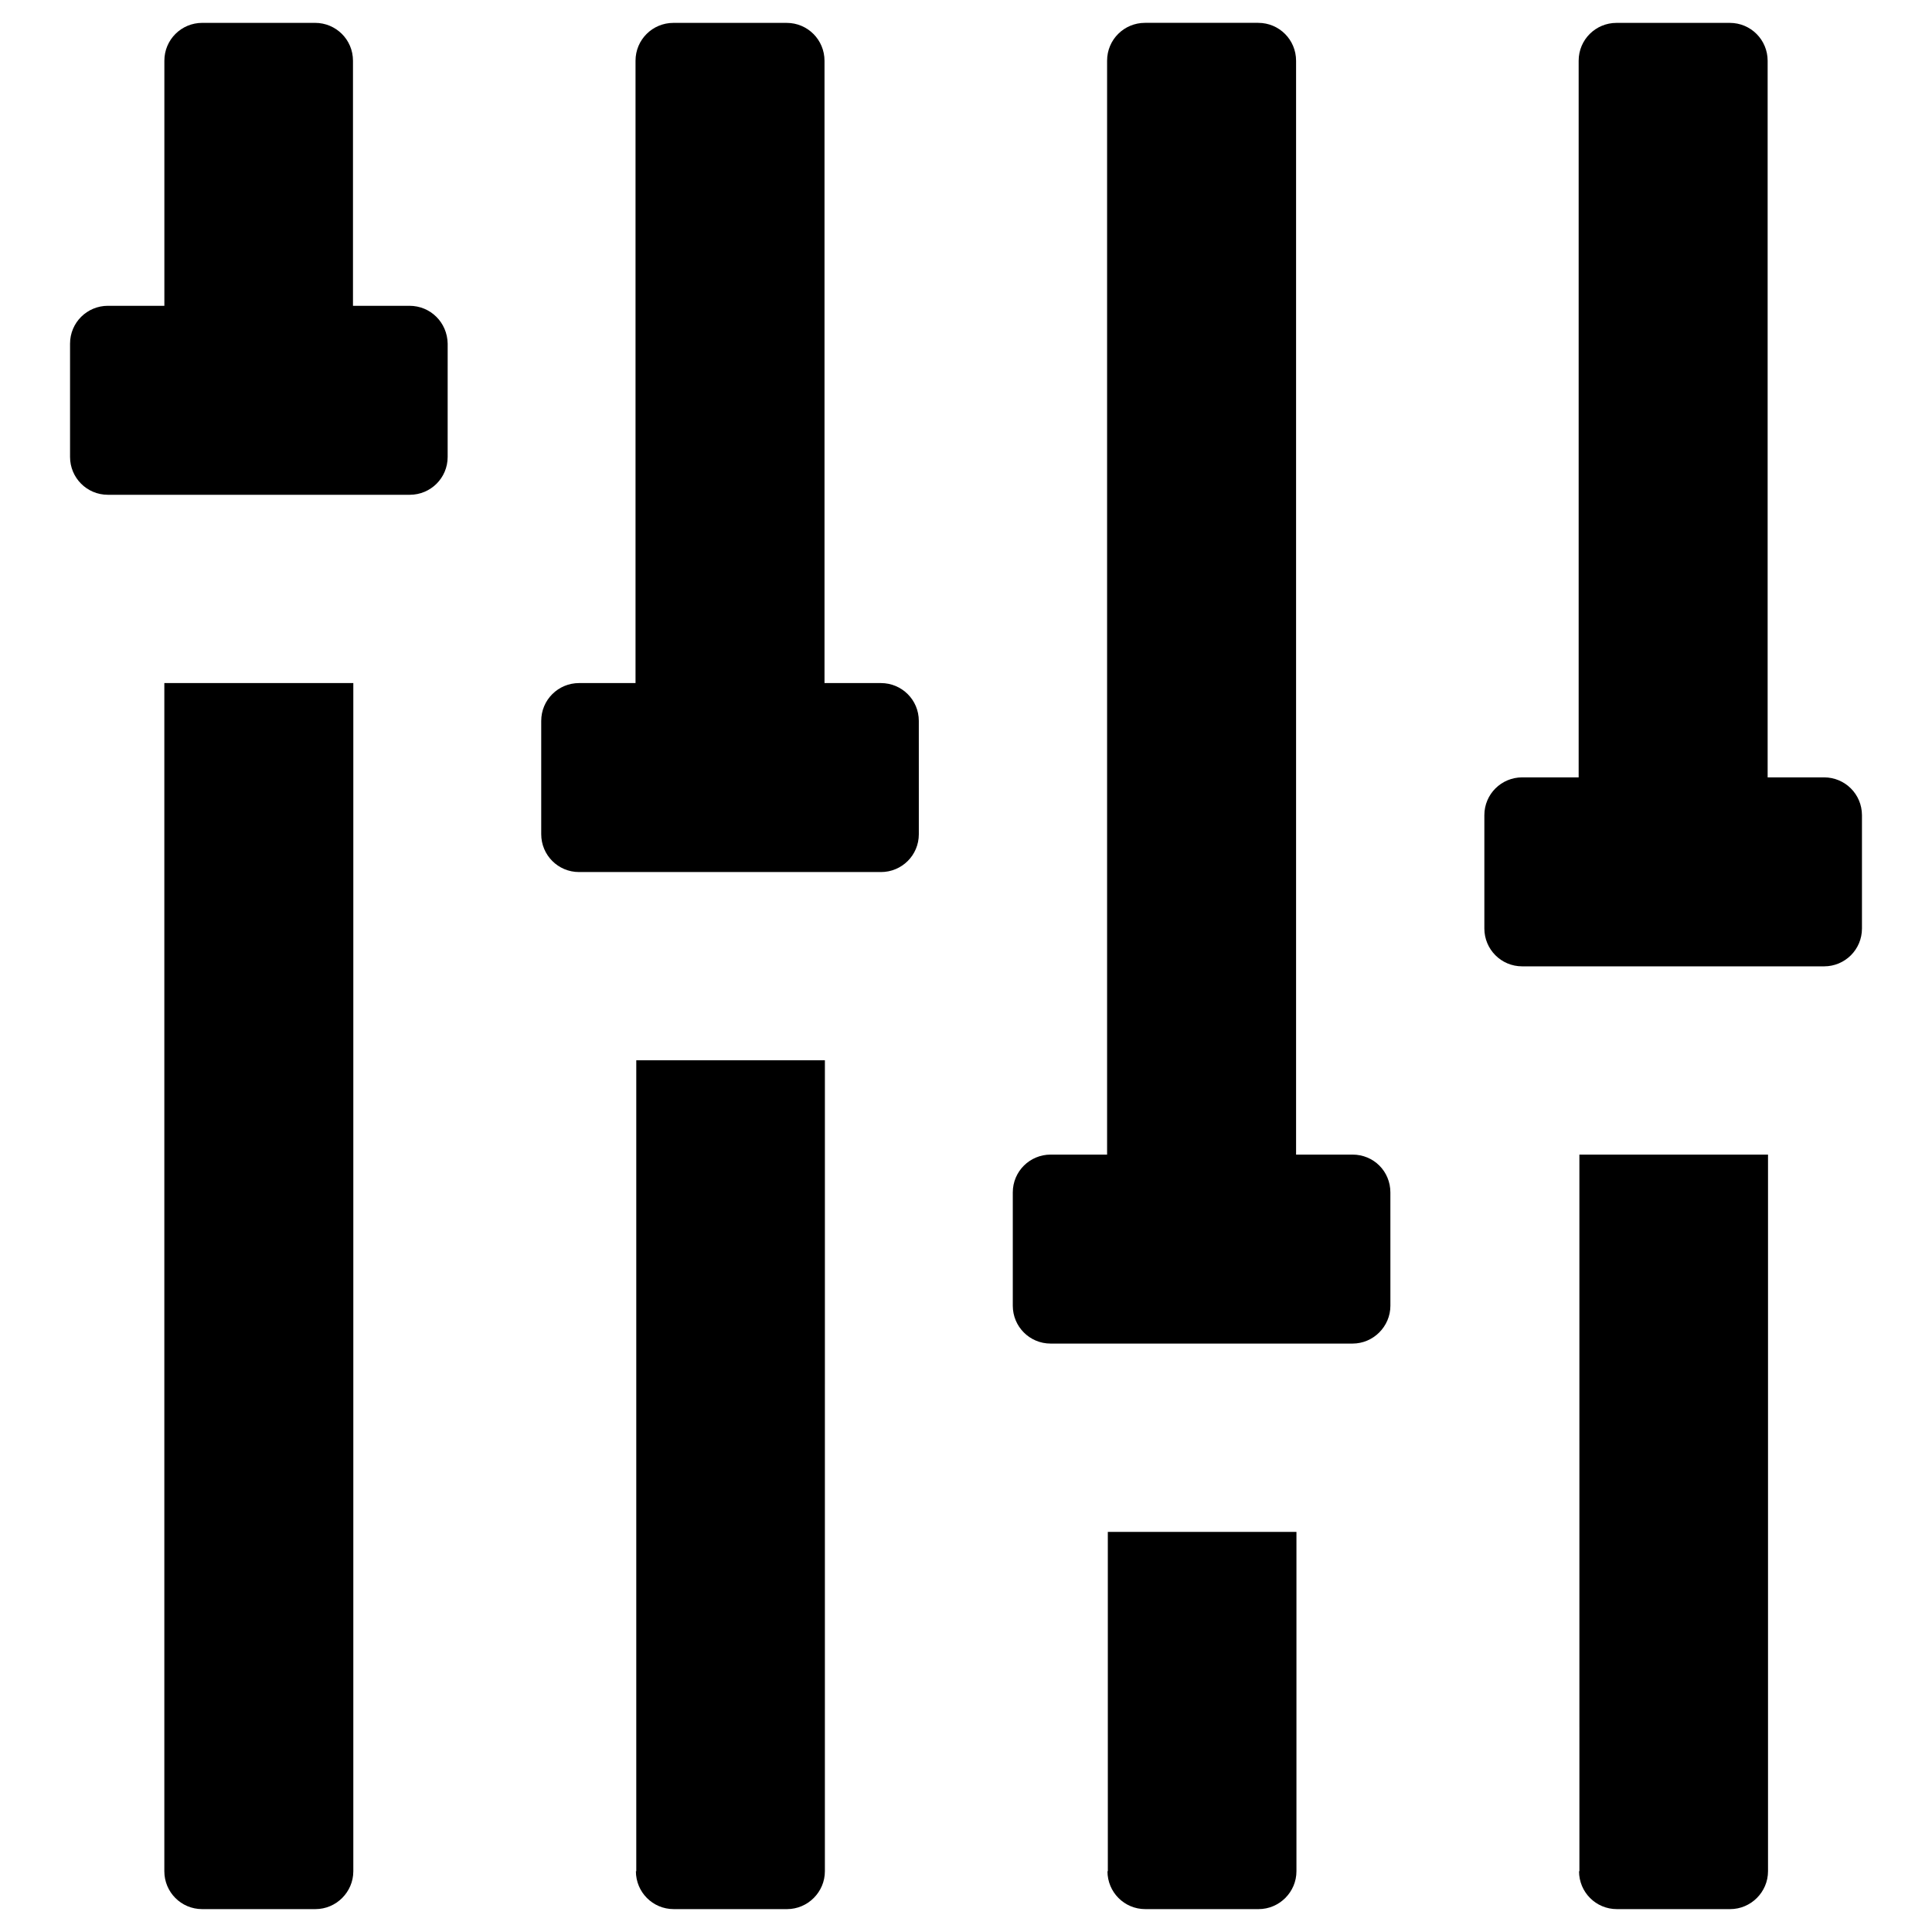
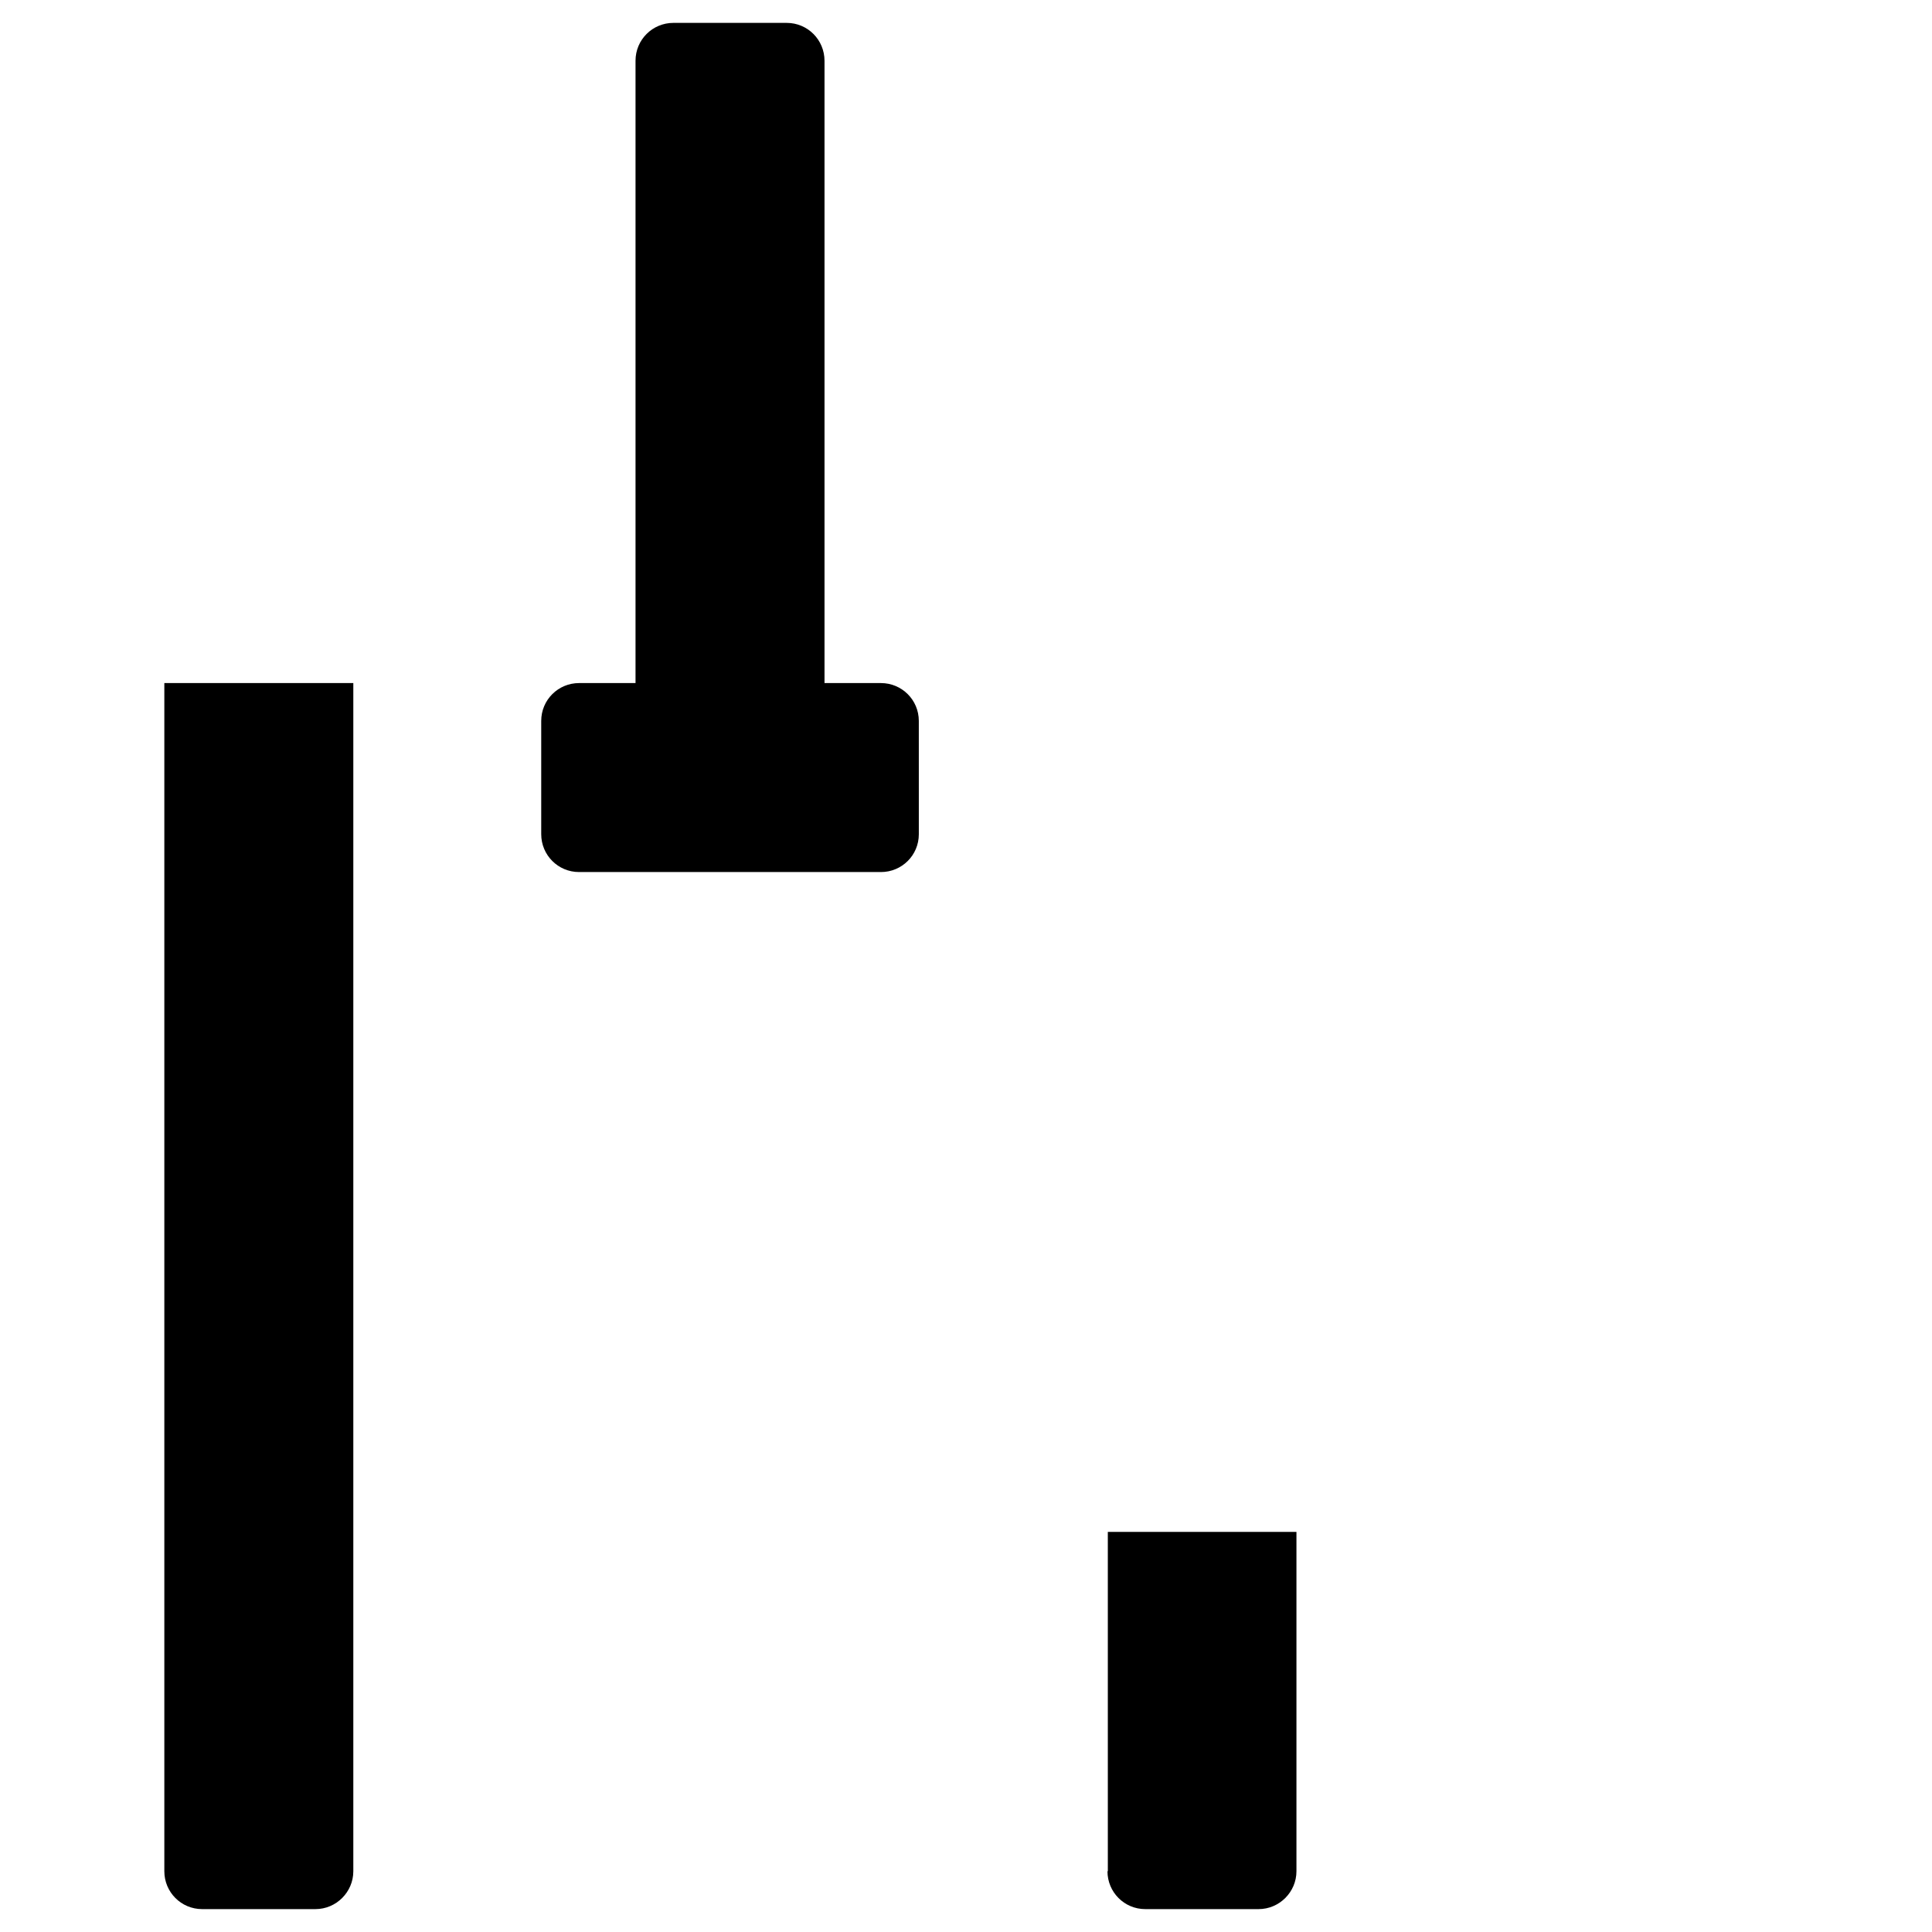
<svg xmlns="http://www.w3.org/2000/svg" fill="#000000" width="800px" height="800px" version="1.1" viewBox="144 144 512 512">
  <g>
-     <path d="m252.5 225.04h-14.957v-64.945c0-5.609-4.527-10.035-10.035-10.035h-29.914c-5.512 0-10.035 4.43-10.035 10.035v64.945h-14.961c-5.512 0-10.035 4.43-10.035 10.035v30.012c0 5.512 4.43 10.035 10.035 10.035h80c5.512 0 10.035-4.43 10.035-10.035l0.004-30.012c-0.098-5.606-4.527-10.035-10.137-10.035z" />
-     <path d="m502.43 449.98h-14.957v-289.89c0-5.512-4.43-10.035-10.035-10.035h-30.012c-5.512 0-10.035 4.43-10.035 10.035v289.89h-14.957c-5.512 0-10.035 4.43-10.035 10.035v30.012c0 5.512 4.43 10.035 10.035 10.035h80c5.512 0 10.035-4.527 10.035-10.035l-0.004-30.008c0-5.609-4.426-10.039-10.035-10.039z" />
    <path d="m377.46 325.02h-14.957v-164.92c0-5.512-4.43-10.035-10.035-10.035h-30.012c-5.512 0-10.035 4.43-10.035 10.035v164.92h-14.957c-5.512 0-10.035 4.43-10.035 10.035v30.012c0 5.512 4.43 10.035 10.035 10.035h80c5.512 0 10.035-4.43 10.035-10.035l-0.004-30.008c0-5.609-4.523-10.039-10.035-10.039z" />
-     <path d="m627.4 350.01h-14.957v-189.91c0-5.512-4.43-10.035-10.035-10.035h-30.012c-5.512 0-10.035 4.43-10.035 10.035v189.91h-14.957c-5.512 0-10.035 4.43-10.035 10.035v30.012c0 5.512 4.43 10.035 10.035 10.035h80c5.512 0 10.035-4.43 10.035-10.035v-30.012c-0.004-5.609-4.531-10.035-10.039-10.035z" />
    <path d="m187.55 639.9c0 5.512 4.43 10.035 10.035 10.035h30.012c5.512 0 10.035-4.527 10.035-10.035v-314.88h-50.082z" />
    <path d="m437.49 639.9c0 5.512 4.43 10.035 10.035 10.035h30.012c5.512 0 10.035-4.527 10.035-10.035v-89.938h-49.988l0.004 89.938z" />
-     <path d="m312.52 639.9c0 5.512 4.43 10.035 10.035 10.035h30.012c5.512 0 10.035-4.527 10.035-10.035l0.004-214.91h-49.988v214.91z" />
-     <path d="m562.46 639.9c0 5.512 4.43 10.035 10.035 10.035h30.012c5.512 0 10.035-4.527 10.035-10.035v-189.91h-49.988l0.004 189.91z" />
  </g>
</svg>